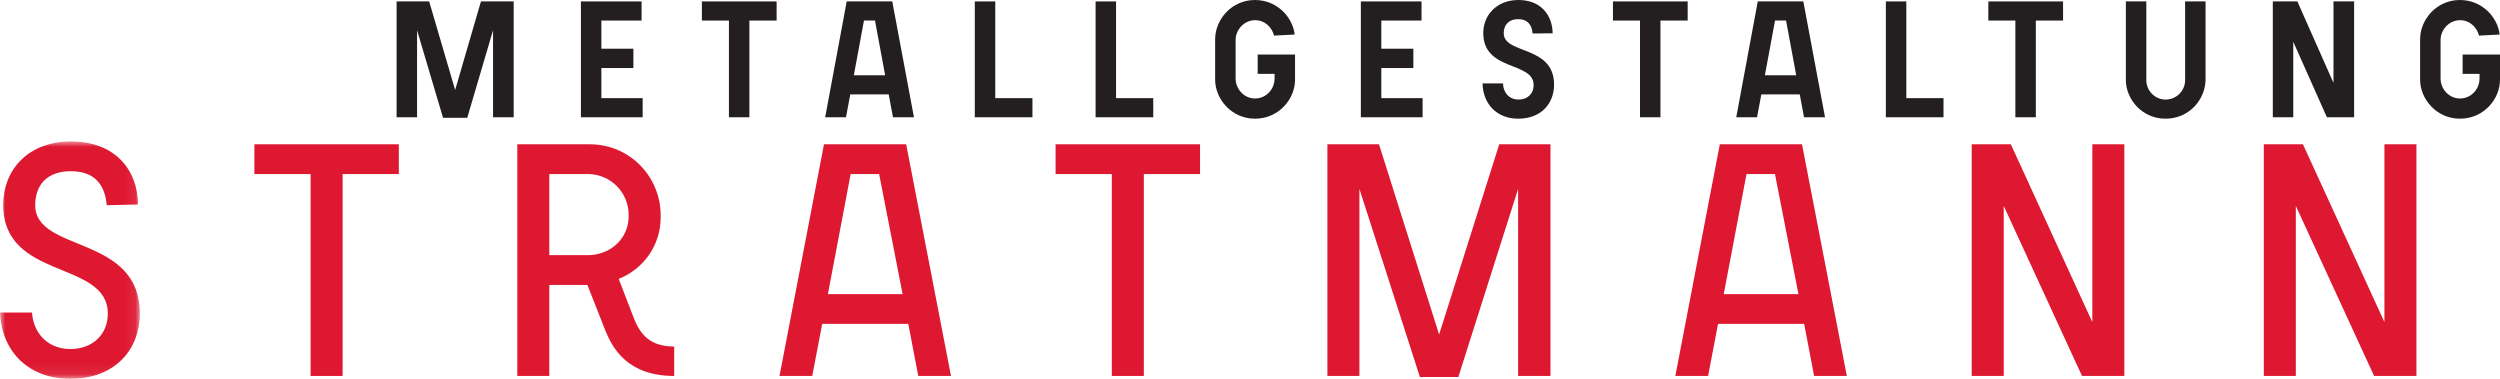
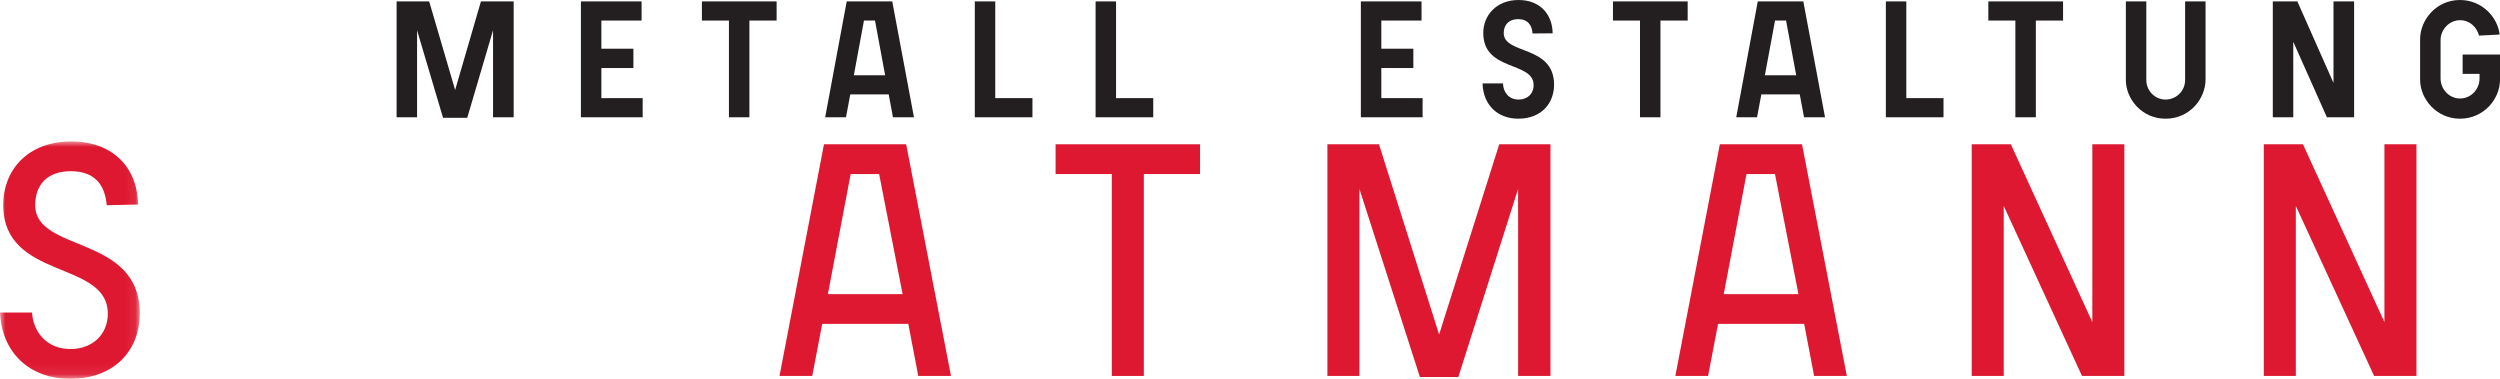
<svg xmlns="http://www.w3.org/2000/svg" xmlns:xlink="http://www.w3.org/1999/xlink" width="231px" height="35px" viewBox="0 0 231 35" version="1.1">
  <title>BF95DDAD-79E5-4D77-8229-65C04A490D9F</title>
  <defs>
    <polygon id="path-1" points="0 0 12.92 0 12.92 21.93 0 21.93" />
  </defs>
  <g id="SMG" stroke="none" stroke-width="1" fill="none" fill-rule="evenodd">
    <g id="stratmann_startseite" transform="translate(-1110, -70)">
      <g id="Top-Navi" transform="translate(30, 30)">
        <g id="mgs_logo" transform="translate(1080, 40)">
          <g id="Group-3" transform="translate(0, 13.07)">
            <mask id="mask-2" fill="white">
              <use xlink:href="#path-1" />
            </mask>
            <g id="Clip-2" />
            <path d="M9.862,5.892 C9.698,3.993 8.745,2.75 6.542,2.75 C4.372,2.75 3.254,3.993 3.254,5.892 C3.254,10.31 12.92,8.575 12.92,15.907 C12.92,19.18 10.684,21.93 6.477,21.93 C2.696,21.93 0.164,19.475 -8.63503628e-05,15.809 L2.959,15.809 C3.058,17.543 4.274,19.18 6.509,19.18 C8.514,19.18 9.961,17.871 9.961,15.907 C9.961,10.932 0.296,12.864 0.296,5.859 C0.296,2.651 2.564,0 6.575,0 C10.553,0 12.722,2.553 12.755,5.826 L9.862,5.892 Z" id="Fill-1" fill="#DE1831" mask="url(#mask-2)" />
          </g>
-           <polygon id="Fill-4" fill="#DE1831" points="28.699 34.738 28.699 16.082 23.505 16.082 23.505 13.332 36.852 13.332 36.852 16.082 31.658 16.082 31.658 34.738" />
-           <path d="M54.308,23.577 C56.412,23.577 58.088,22.039 58.088,19.977 L58.088,19.846 C58.088,17.817 56.445,16.082 54.308,16.082 L50.757,16.082 L50.757,23.577 L54.308,23.577 Z M47.799,13.332 L54.472,13.332 C58.253,13.332 61.047,16.376 61.047,19.911 L61.047,20.075 C61.047,22.66 59.469,24.854 57.168,25.77 L58.582,29.436 C59.37,31.433 60.554,31.989 62.296,32.021 L62.296,34.738 C57.99,34.738 56.609,32.185 55.951,30.581 L54.275,26.326 L50.757,26.326 L50.757,34.738 L47.799,34.738 L47.799,13.332 Z" id="Fill-6" fill="#DE1831" />
          <path d="M83.401,27.178 L81.232,16.082 L78.601,16.082 L76.497,27.178 L83.401,27.178 Z M83.927,29.927 L75.972,29.927 L75.051,34.738 L72.026,34.738 L76.136,13.332 L83.73,13.332 L87.872,34.738 L84.847,34.738 L83.927,29.927 Z" id="Fill-8" fill="#DE1831" />
          <polygon id="Fill-10" fill="#DE1831" points="102.731 34.738 102.731 16.082 97.536 16.082 97.536 13.332 110.883 13.332 110.883 16.082 105.69 16.082 105.69 34.738" />
          <polygon id="Fill-12" fill="#DE1831" points="125.611 17.456 125.611 34.738 122.652 34.738 122.652 13.333 127.419 13.333 132.974 30.909 138.53 13.333 143.264 13.333 143.264 34.738 140.273 34.738 140.273 17.456 134.75 34.836 131.199 34.836" />
          <path d="M166.177,27.178 L164.007,16.082 L161.377,16.082 L159.274,27.178 L166.177,27.178 Z M166.704,29.927 L158.748,29.927 L157.827,34.738 L154.803,34.738 L158.912,13.332 L166.506,13.332 L170.648,34.738 L167.624,34.738 L166.704,29.927 Z" id="Fill-14" fill="#DE1831" />
          <polygon id="Fill-16" fill="#DE1831" points="185.145 34.738 182.186 34.738 182.186 13.332 185.802 13.332 193.331 29.763 193.331 13.332 196.289 13.332 196.289 34.738 192.377 34.738 185.145 19.028" />
          <polygon id="Fill-18" fill="#DE1831" points="212.135 34.738 209.176 34.738 209.176 13.332 212.792 13.332 220.321 29.763 220.321 13.332 223.279 13.332 223.279 34.738 219.367 34.738 212.135 19.028" />
          <polygon id="Fill-20" fill="#231F20" points="38.537 2.799 38.537 10.836 36.646 10.836 36.646 0.131 39.655 0.131 42.055 8.315 44.439 0.131 47.464 0.131 47.464 10.836 45.557 10.836 45.557 2.799 43.173 10.885 40.937 10.885" />
          <polygon id="Fill-22" fill="#231F20" points="53.676 10.836 53.676 0.131 59.283 0.131 59.283 1.899 55.567 1.899 55.567 4.501 58.526 4.501 58.526 6.286 55.567 6.286 55.567 9.068 59.381 9.068 59.381 10.836" />
          <polygon id="Fill-24" fill="#231F20" points="67.354 10.836 67.354 1.899 64.855 1.899 64.855 0.131 71.759 0.131 71.759 1.899 69.244 1.899 69.244 10.836" />
          <path d="M81.787,6.957 L80.85,1.899 L79.831,1.899 L78.894,6.957 L81.787,6.957 Z M82.116,8.724 L78.565,8.724 L78.17,10.836 L76.247,10.836 L78.236,0.131 L82.445,0.131 L84.45,10.836 L82.511,10.836 L82.116,8.724 Z" id="Fill-26" fill="#231F20" />
          <polygon id="Fill-28" fill="#231F20" points="90.072 10.836 90.072 0.131 91.962 0.131 91.962 9.068 95.398 9.068 95.398 10.836" />
          <polygon id="Fill-30" fill="#231F20" points="101.233 10.836 101.233 0.131 103.124 0.131 103.124 9.068 106.56 9.068 106.56 10.836" />
-           <path d="M119.662,5.041 L119.662,7.366 C119.662,9.15 118.166,10.967 115.962,10.967 C113.792,10.967 112.28,9.15 112.28,7.366 L112.28,3.617 C112.28,1.849 113.76,0 115.962,0 C118.001,0 119.448,1.587 119.629,3.192 L117.722,3.29 C117.524,2.504 116.85,1.866 115.979,1.866 C114.91,1.866 114.171,2.799 114.171,3.683 L114.171,7.251 C114.171,8.217 114.943,9.101 115.962,9.101 C117.015,9.101 117.771,8.217 117.771,7.251 L117.771,6.826 L116.209,6.826 L116.209,5.041 L119.662,5.041 Z" id="Fill-32" fill="#231F20" />
          <polygon id="Fill-34" fill="#231F20" points="125.743 10.836 125.743 0.131 131.349 0.131 131.349 1.899 127.634 1.899 127.634 4.501 130.593 4.501 130.593 6.286 127.634 6.286 127.634 9.068 131.448 9.068 131.448 10.836" />
-           <path d="M141.607,3.094 C141.557,2.308 141.146,1.768 140.275,1.768 C139.453,1.768 138.944,2.259 138.944,3.061 C138.944,5.058 143.596,4.141 143.596,7.824 C143.596,9.461 142.511,10.967 140.275,10.967 C138.384,10.967 137.037,9.69 136.987,7.709 L138.878,7.709 C138.894,8.495 139.387,9.199 140.324,9.199 C141.097,9.199 141.705,8.708 141.705,7.857 C141.705,5.647 137.053,6.629 137.053,3.044 C137.053,1.44 138.253,0 140.308,0 C142.363,0 143.448,1.391 143.464,3.077 L141.607,3.094 Z" id="Fill-36" fill="#231F20" />
+           <path d="M141.607,3.094 C141.557,2.308 141.146,1.768 140.275,1.768 C139.453,1.768 138.944,2.259 138.944,3.061 C138.944,5.058 143.596,4.141 143.596,7.824 C143.596,9.461 142.511,10.967 140.275,10.967 C138.384,10.967 137.037,9.69 136.987,7.709 L138.878,7.709 C138.894,8.495 139.387,9.199 140.324,9.199 C141.097,9.199 141.705,8.708 141.705,7.857 C141.705,5.647 137.053,6.629 137.053,3.044 C137.053,1.44 138.253,0 140.308,0 C142.363,0 143.448,1.391 143.464,3.077 Z" id="Fill-36" fill="#231F20" />
          <polygon id="Fill-38" fill="#231F20" points="151.536 10.836 151.536 1.899 149.037 1.899 149.037 0.131 155.941 0.131 155.941 1.899 153.426 1.899 153.426 10.836" />
          <path d="M165.969,6.957 L165.032,1.899 L164.013,1.899 L163.075,6.957 L165.969,6.957 Z M166.298,8.724 L162.747,8.724 L162.352,10.836 L160.429,10.836 L162.418,0.131 L166.627,0.131 L168.632,10.836 L166.692,10.836 L166.298,8.724 Z" id="Fill-40" fill="#231F20" />
          <polygon id="Fill-42" fill="#231F20" points="174.253 10.836 174.253 0.131 176.144 0.131 176.144 9.068 179.58 9.068 179.58 10.836" />
          <polygon id="Fill-44" fill="#231F20" points="186.221 10.836 186.221 1.899 183.722 1.899 183.722 0.131 190.627 0.131 190.627 1.899 188.112 1.899 188.112 10.836" />
          <path d="M203.794,7.333 C203.794,9.133 202.331,10.967 200.095,10.967 C197.892,10.967 196.429,9.133 196.429,7.398 L196.429,0.131 L198.32,0.131 L198.32,7.398 C198.32,8.397 199.125,9.199 200.095,9.199 C201.098,9.199 201.904,8.397 201.904,7.398 L201.904,0.131 L203.794,0.131 L203.794,7.333 Z" id="Fill-46" fill="#231F20" />
          <polygon id="Fill-48" fill="#231F20" points="211.898 10.836 210.007 10.836 210.007 0.131 212.276 0.131 215.614 7.66 215.614 0.131 217.52 0.131 217.52 10.836 215.005 10.836 211.898 3.863" />
          <path d="M231,5.041 L231,7.366 C231,9.15 229.504,10.967 227.301,10.967 C225.131,10.967 223.618,9.15 223.618,7.366 L223.618,3.617 C223.618,1.849 225.098,0 227.301,0 C229.339,0 230.786,1.587 230.967,3.192 L229.06,3.29 C228.863,2.504 228.188,1.866 227.318,1.866 C226.249,1.866 225.509,2.799 225.509,3.683 L225.509,7.251 C225.509,8.217 226.282,9.101 227.301,9.101 C228.353,9.101 229.109,8.217 229.109,7.251 L229.109,6.826 L227.547,6.826 L227.547,5.041 L231,5.041 Z" id="Fill-50" fill="#231F20" />
        </g>
      </g>
    </g>
  </g>
</svg>